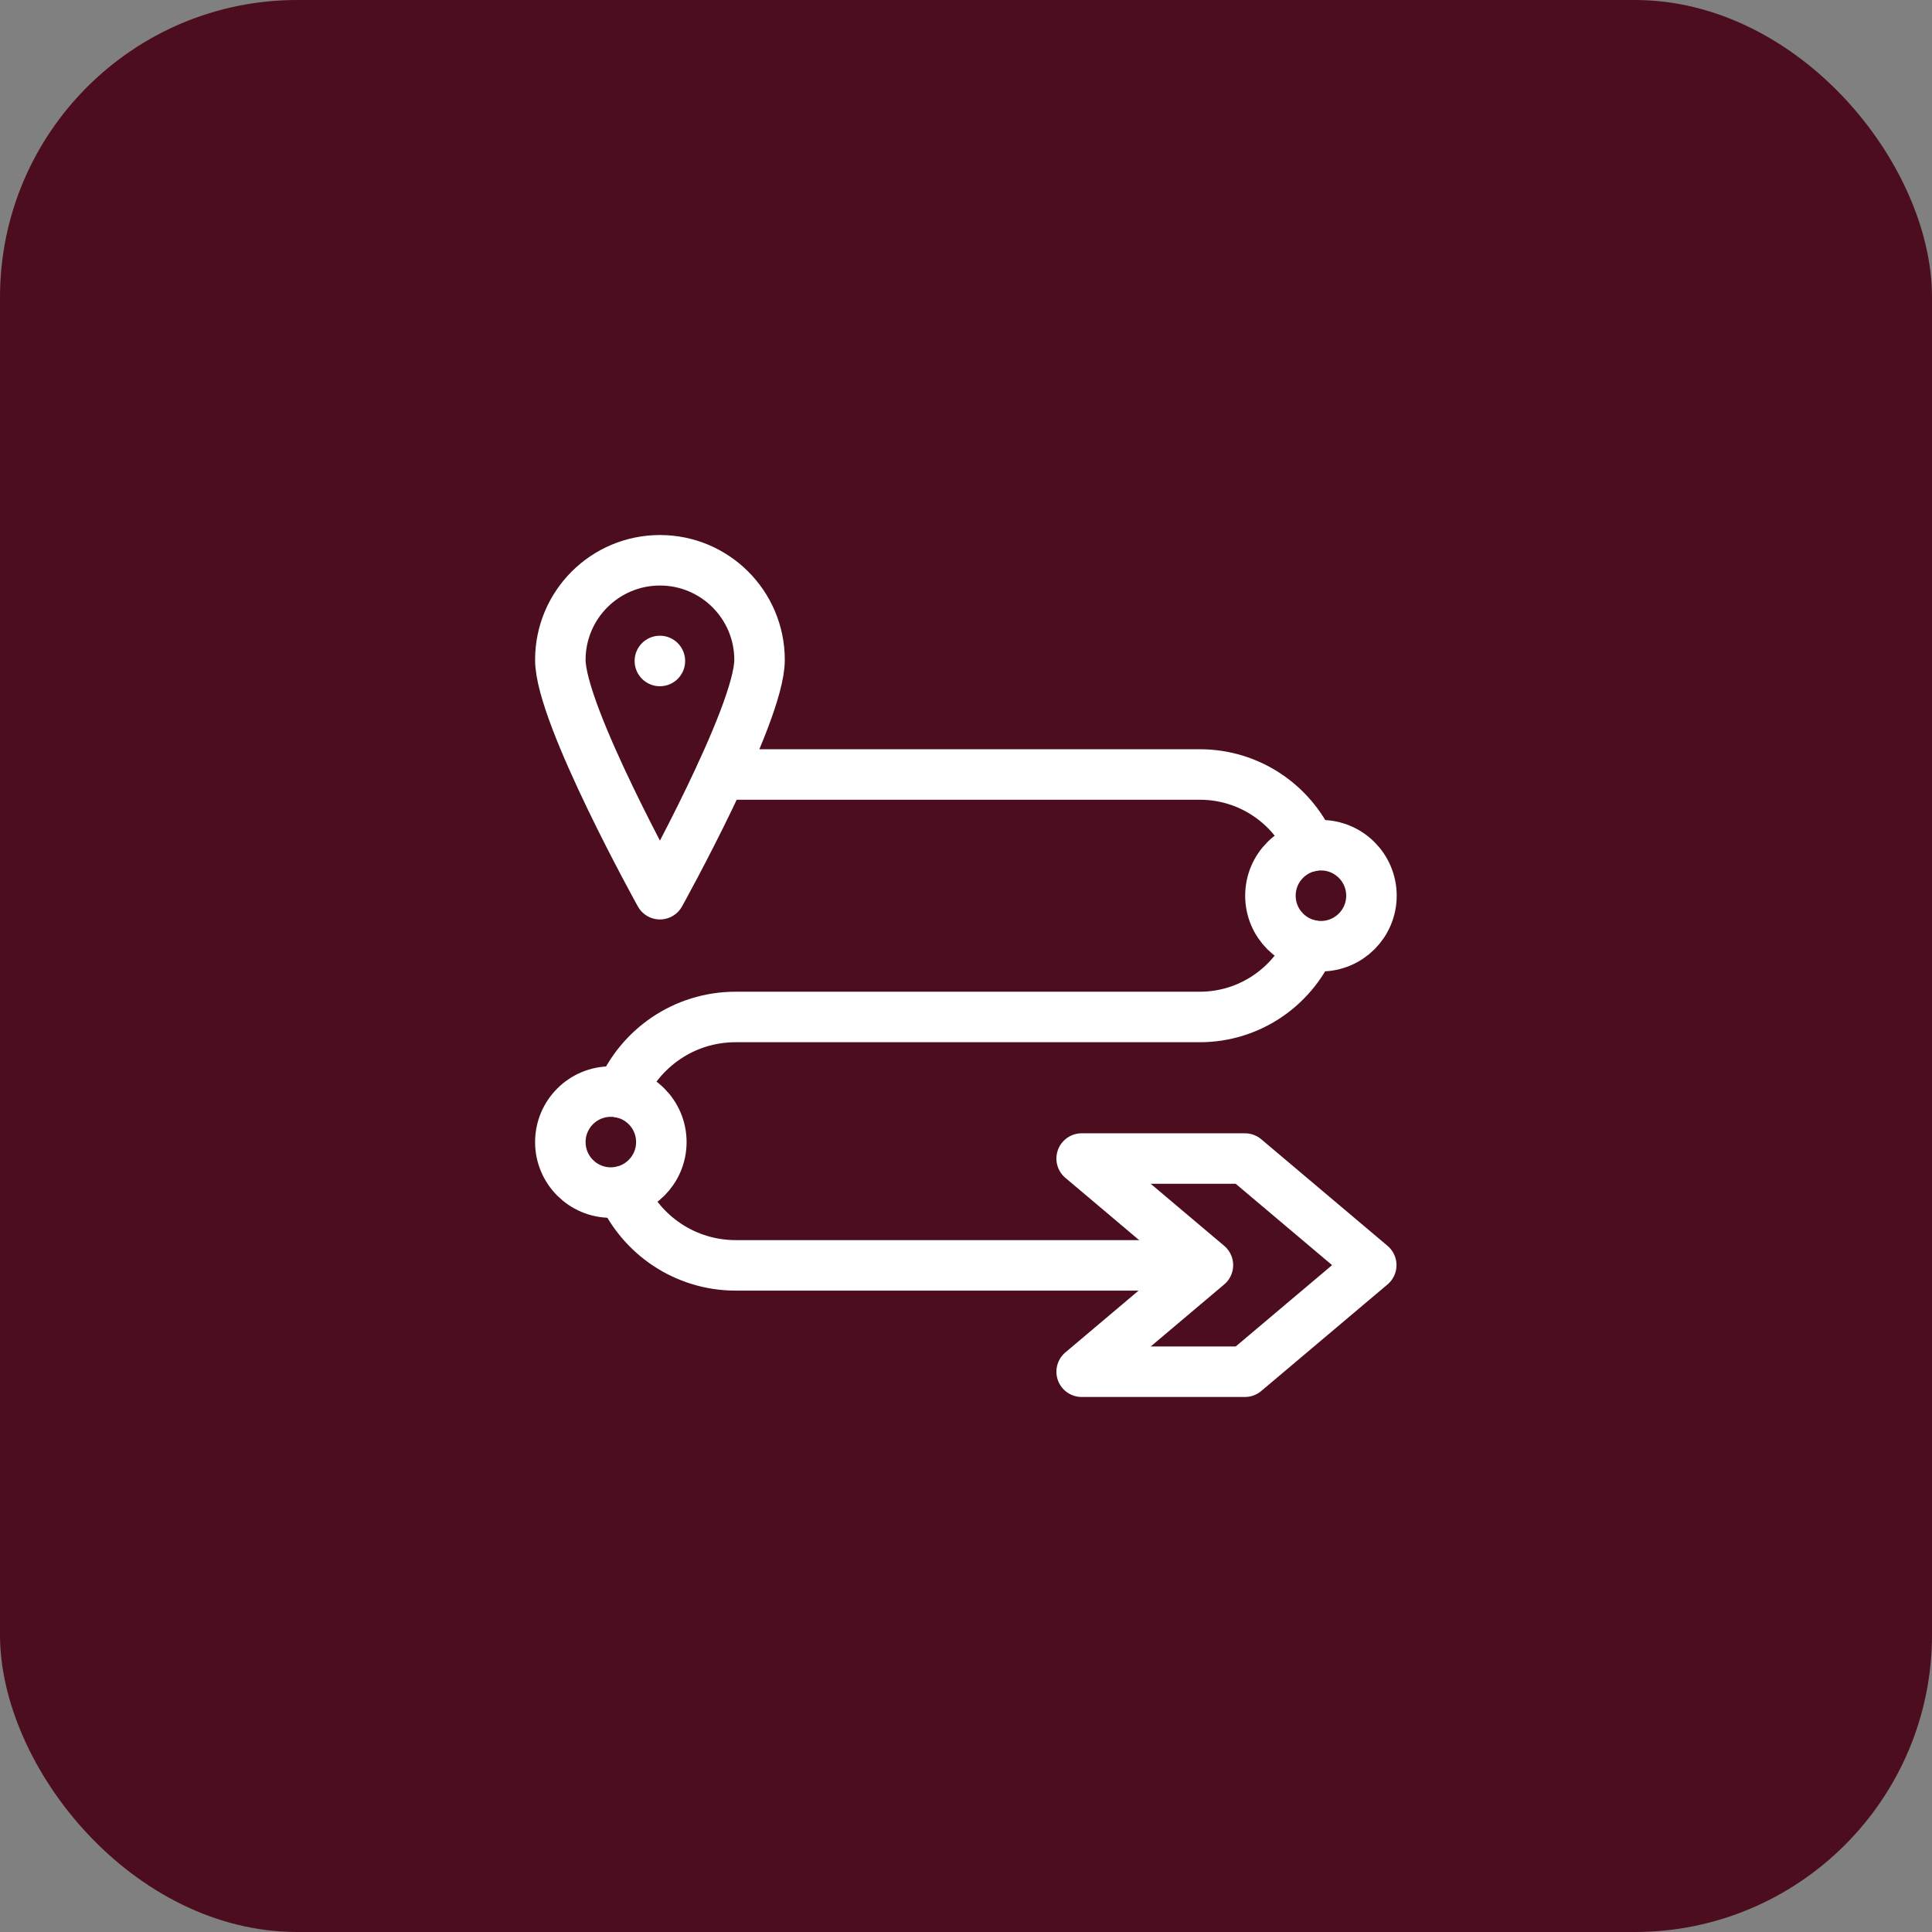
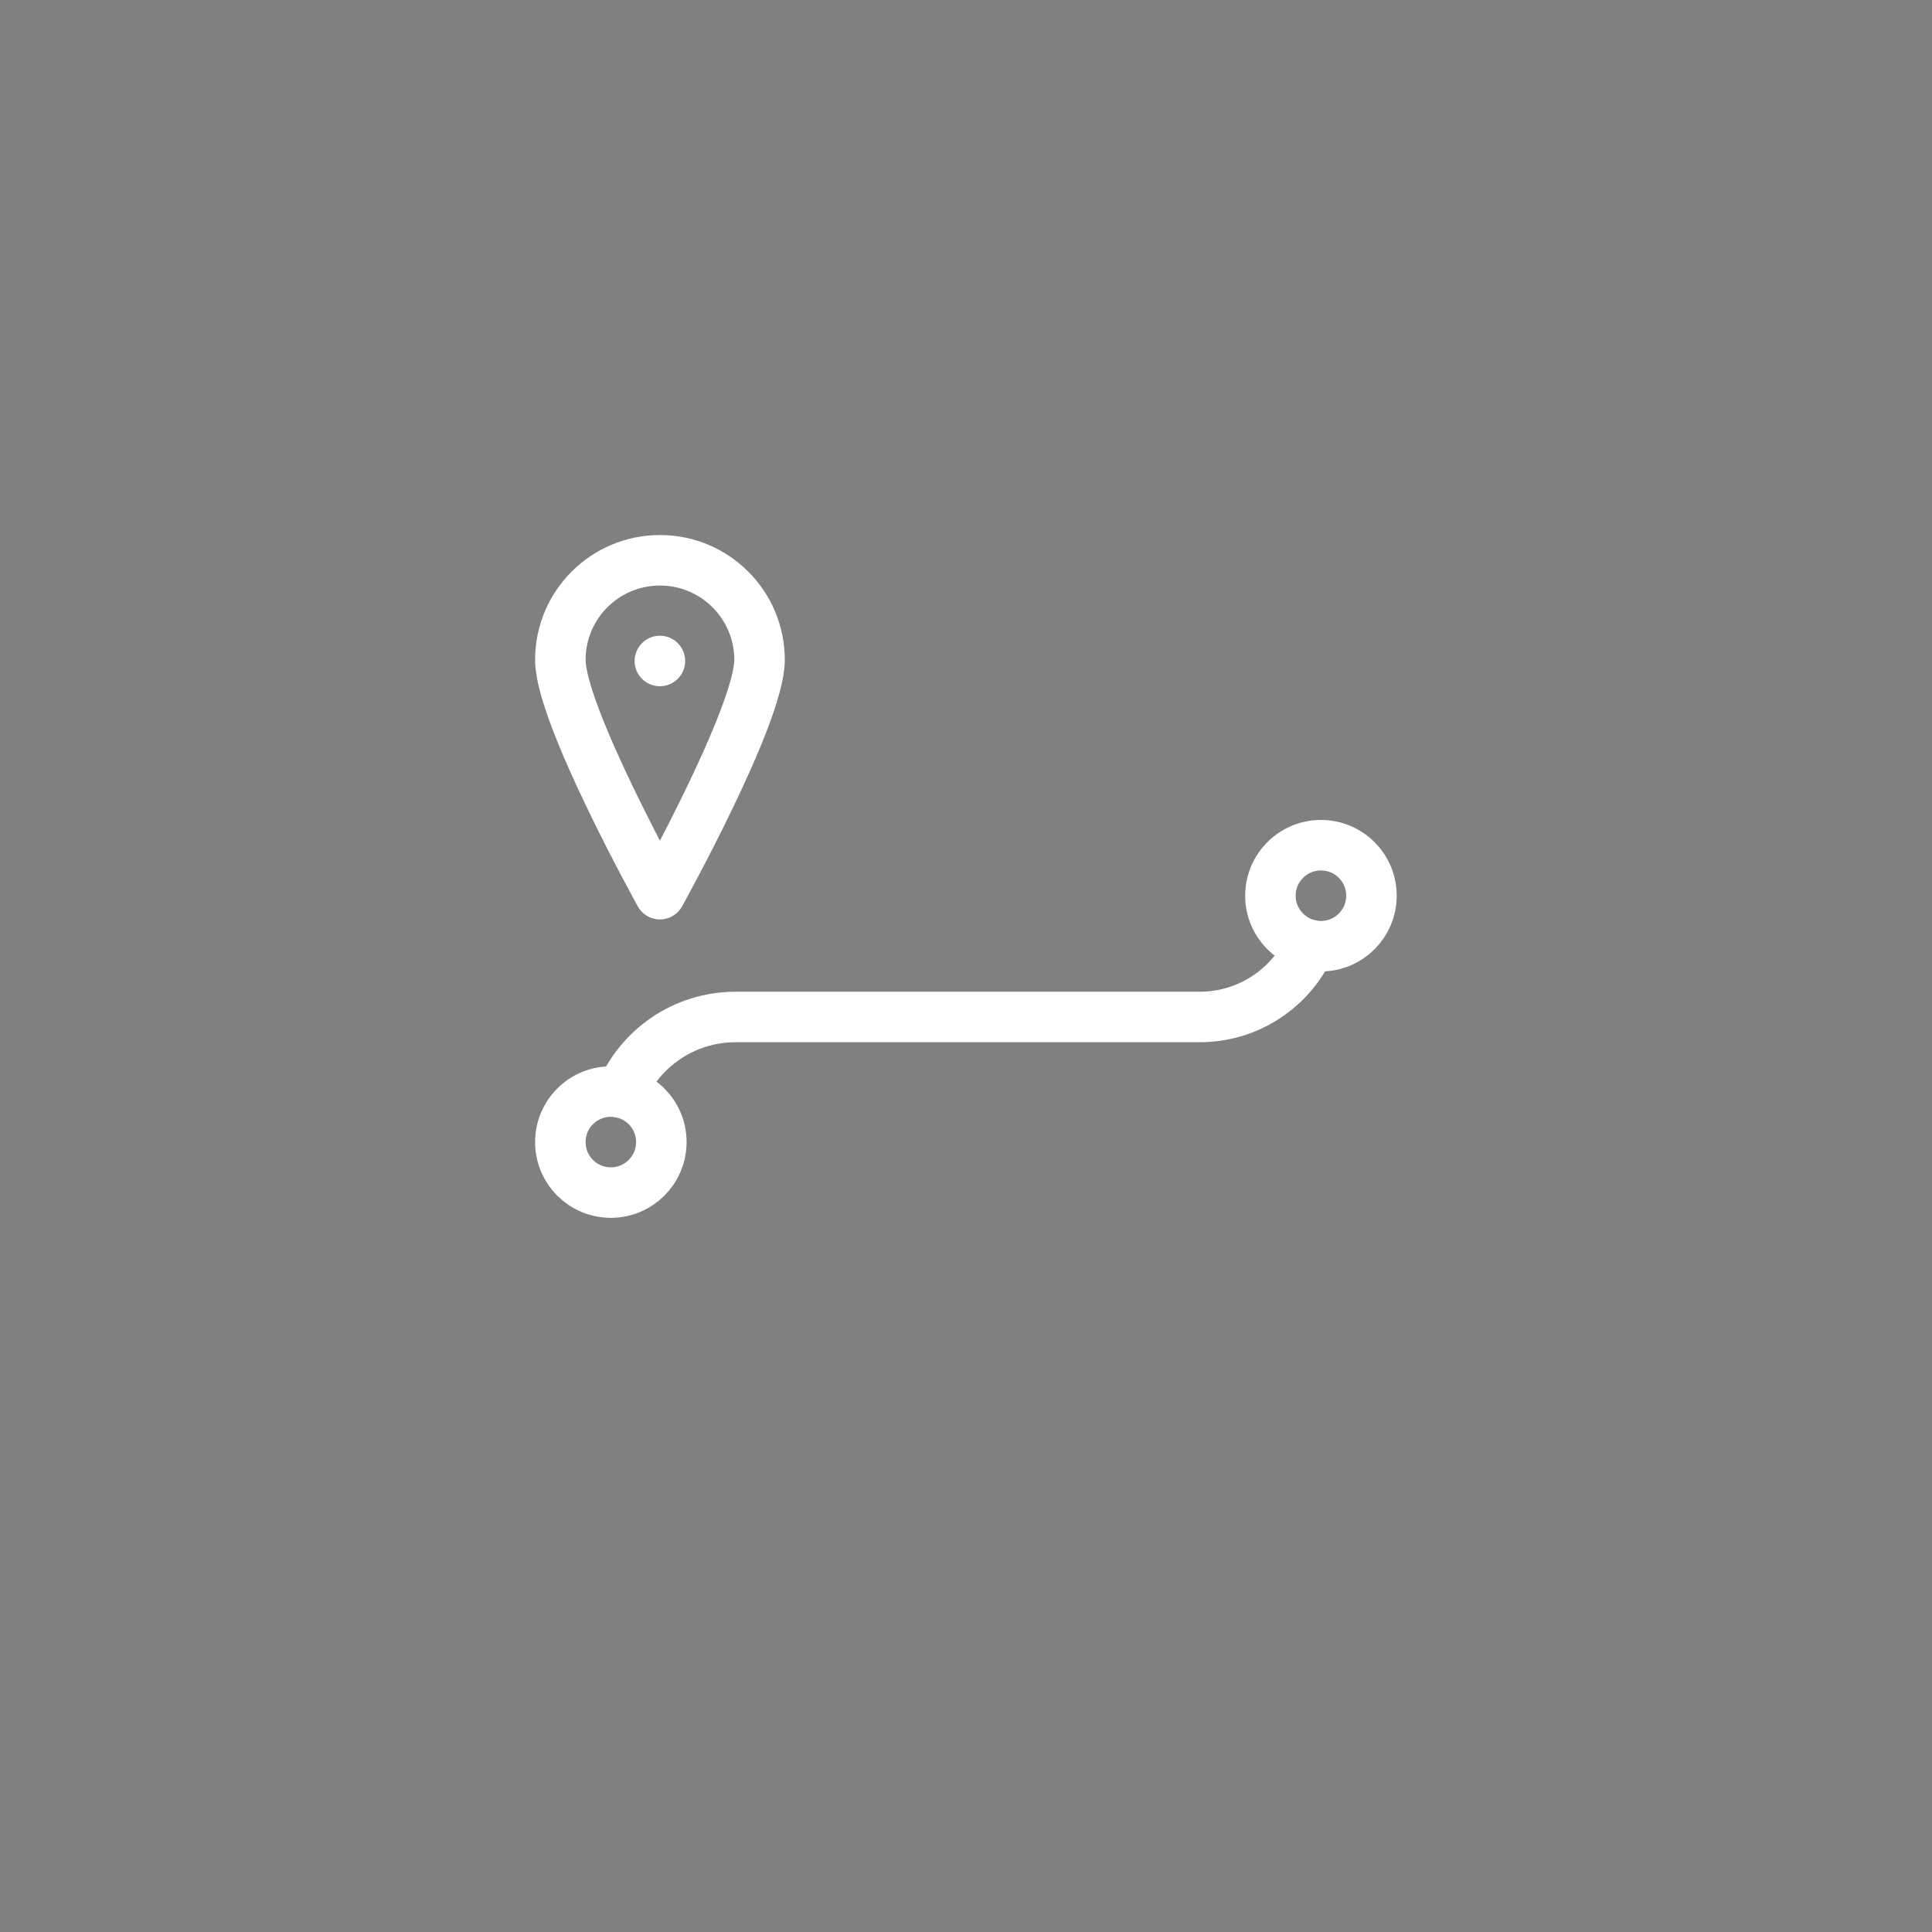
<svg xmlns="http://www.w3.org/2000/svg" width="65" height="65" viewBox="0 0 65 65" fill="none">
  <rect x="0" y="0" width="65" height="65" fill="#808080" stroke="none" />
-   <rect width="65" height="65" rx="10" fill="#4C0E1F" />
  <g clip-path="url(#clip0_1937_261)">
-     <path d="M20.93 40.082C21.578 41.548 23.046 42.572 24.753 42.572H40.471" stroke="white" stroke-width="1.699" stroke-miterlimit="10" stroke-linecap="round" stroke-linejoin="round" />
    <path d="M44.086 31.799C43.45 33.223 42.021 34.215 40.361 34.215H24.747C23.018 34.215 21.534 35.265 20.898 36.762" stroke="white" stroke-width="1.699" stroke-miterlimit="10" stroke-linecap="round" stroke-linejoin="round" />
-     <path d="M24.25 26.057H40.366C42.027 26.057 43.455 27.049 44.092 28.473" stroke="white" stroke-width="1.699" stroke-miterlimit="10" stroke-linecap="round" stroke-linejoin="round" />
    <path d="M44.442 31.834C45.38 31.834 46.141 31.073 46.141 30.135C46.141 29.196 45.38 28.436 44.442 28.436C43.503 28.436 42.742 29.196 42.742 30.135C42.742 31.073 43.503 31.834 44.442 31.834Z" stroke="white" stroke-width="1.699" stroke-miterlimit="10" stroke-linecap="round" stroke-linejoin="round" />
    <path d="M20.551 40.123C21.489 40.123 22.25 39.362 22.25 38.424C22.25 37.485 21.489 36.725 20.551 36.725C19.612 36.725 18.852 37.485 18.852 38.424C18.852 39.362 19.612 40.123 20.551 40.123Z" stroke="white" stroke-width="1.699" stroke-miterlimit="10" stroke-linecap="round" stroke-linejoin="round" />
    <path d="M25.554 22.201C25.554 24.052 22.203 30.084 22.203 30.084C22.203 30.084 18.852 24.052 18.852 22.201C18.852 20.35 20.352 18.85 22.203 18.85C24.053 18.85 25.554 20.35 25.554 22.201Z" stroke="white" stroke-width="1.699" stroke-miterlimit="10" stroke-linecap="round" stroke-linejoin="round" />
    <circle cx="22.201" cy="22.238" r="0.85" fill="white" />
-     <path d="M36.391 46.15H41.885L46.134 42.564L41.885 38.978H36.391L40.639 42.564L36.391 46.15Z" stroke="white" stroke-width="1.699" stroke-miterlimit="10" stroke-linecap="round" stroke-linejoin="round" />
  </g>
  <defs>
    <clipPath id="clip0_1937_261">
      <rect width="29" height="29" fill="white" transform="translate(18 18)" />
    </clipPath>
  </defs>
</svg>